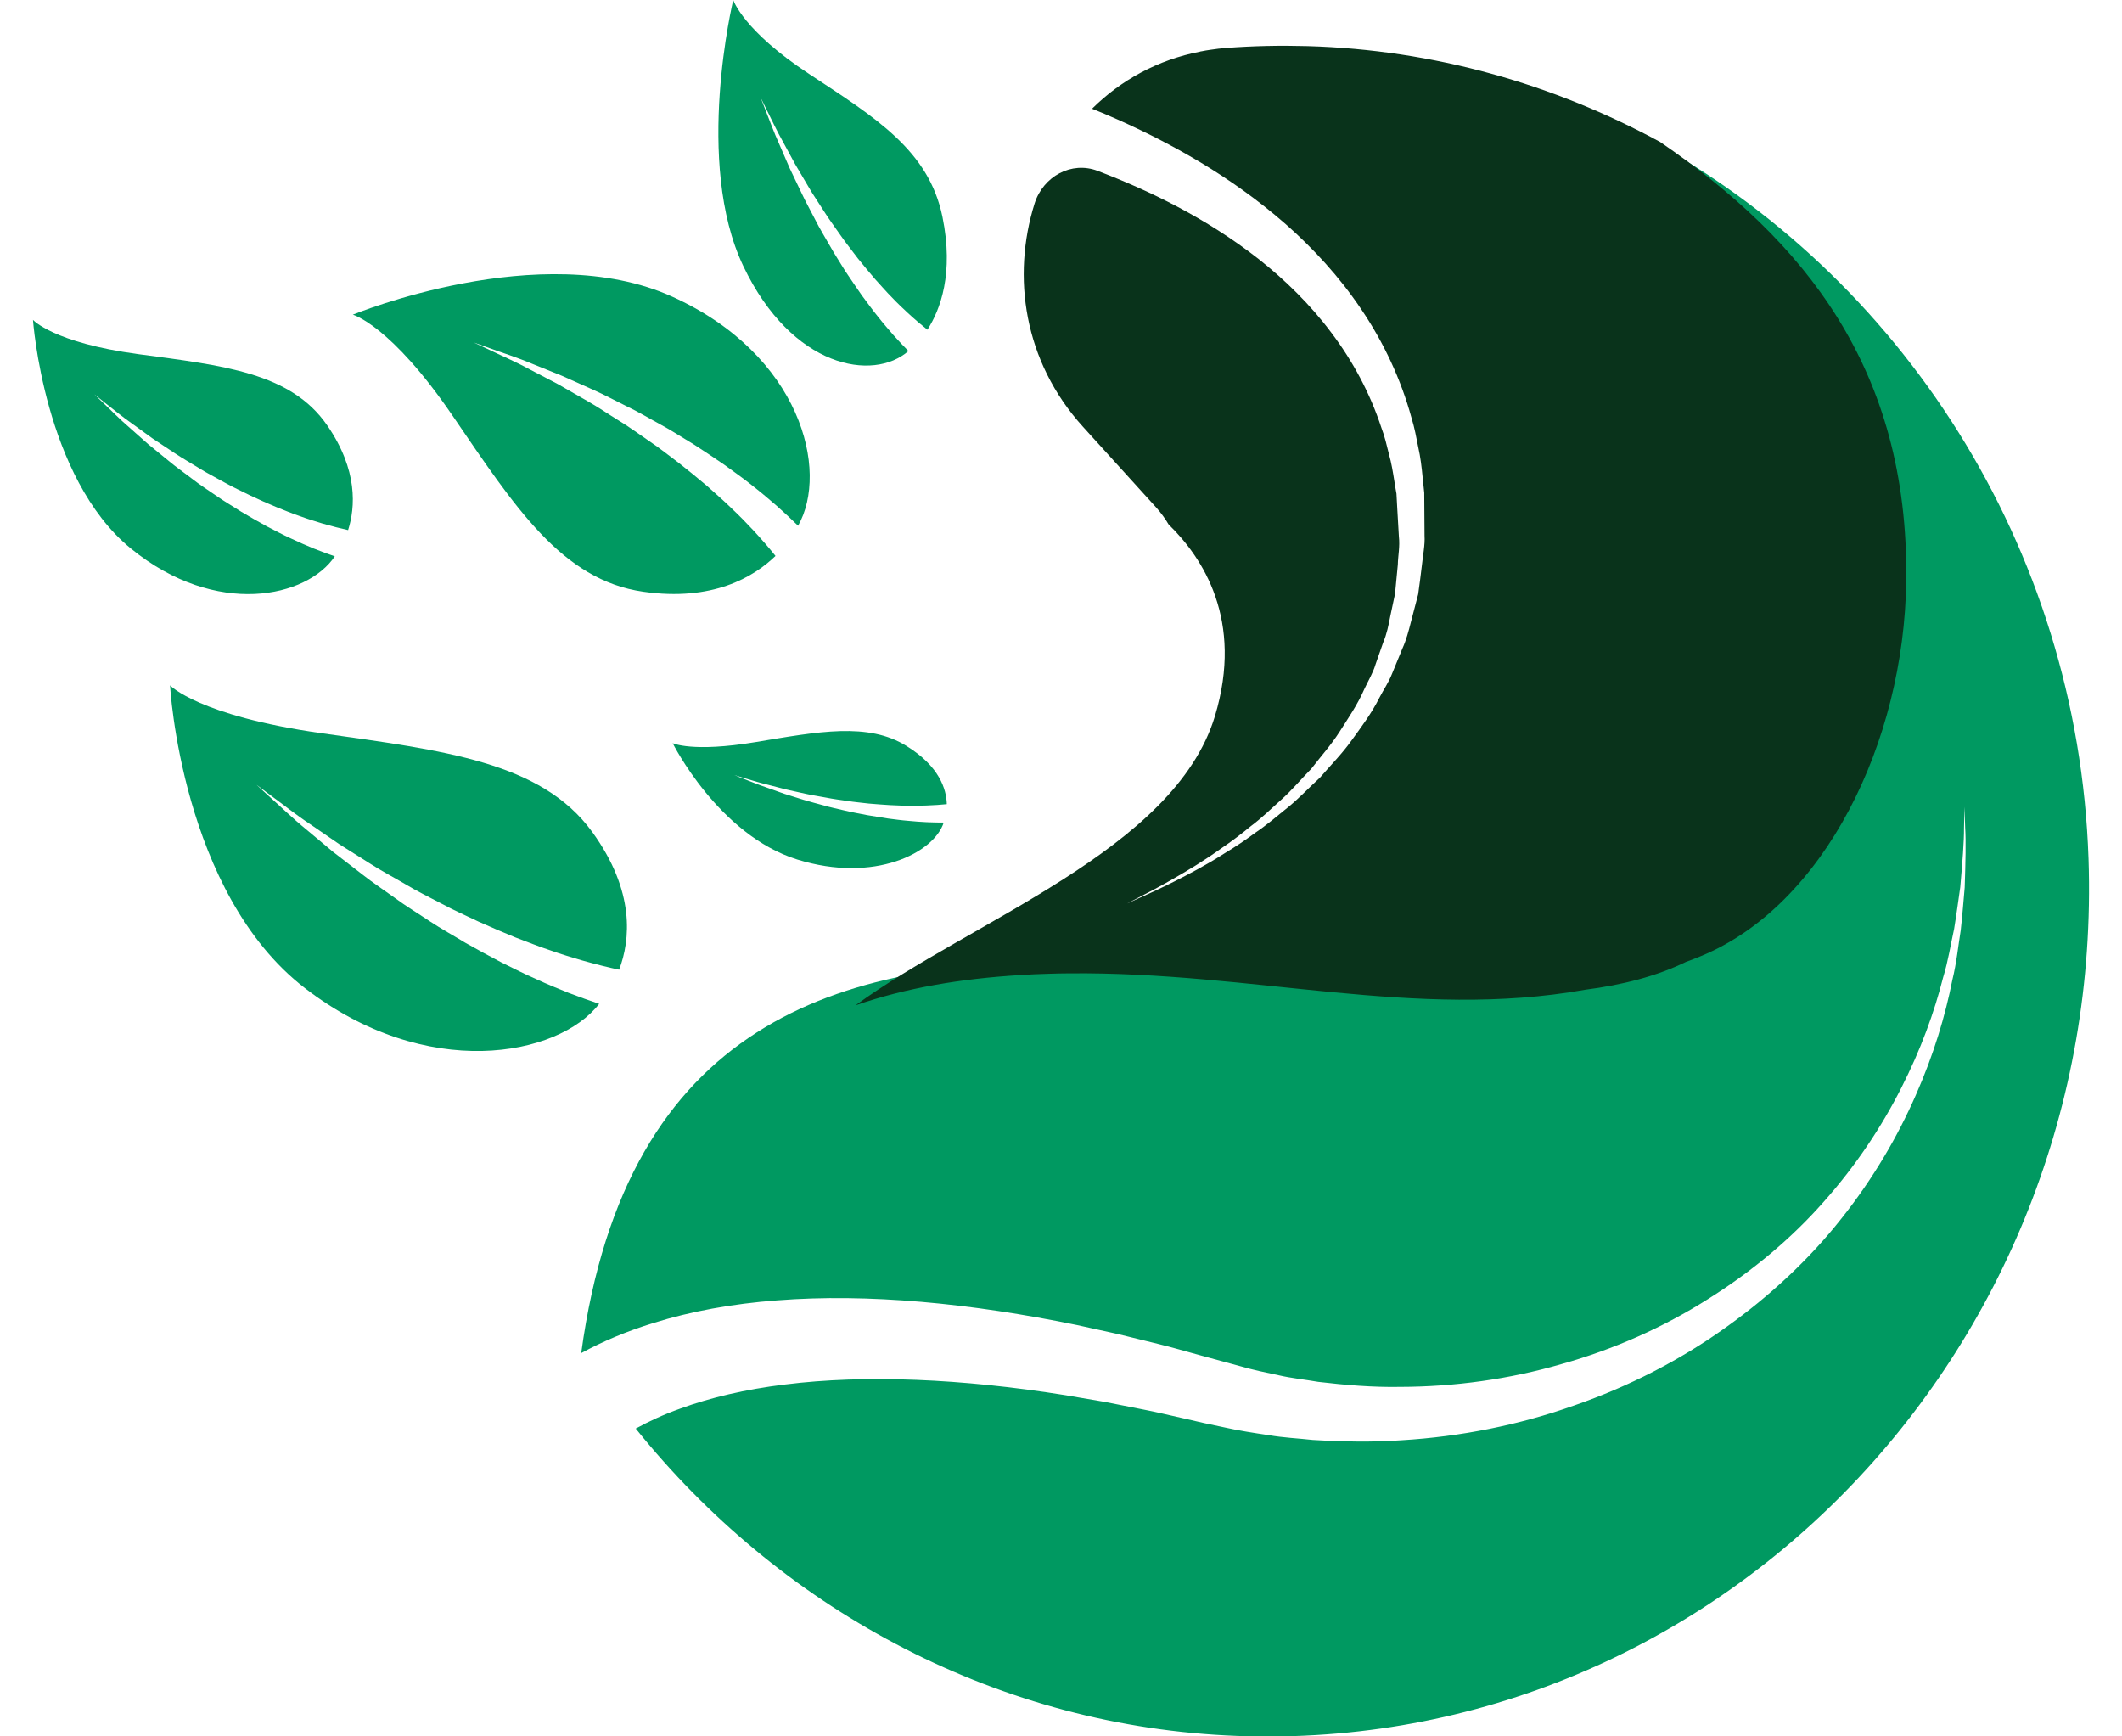
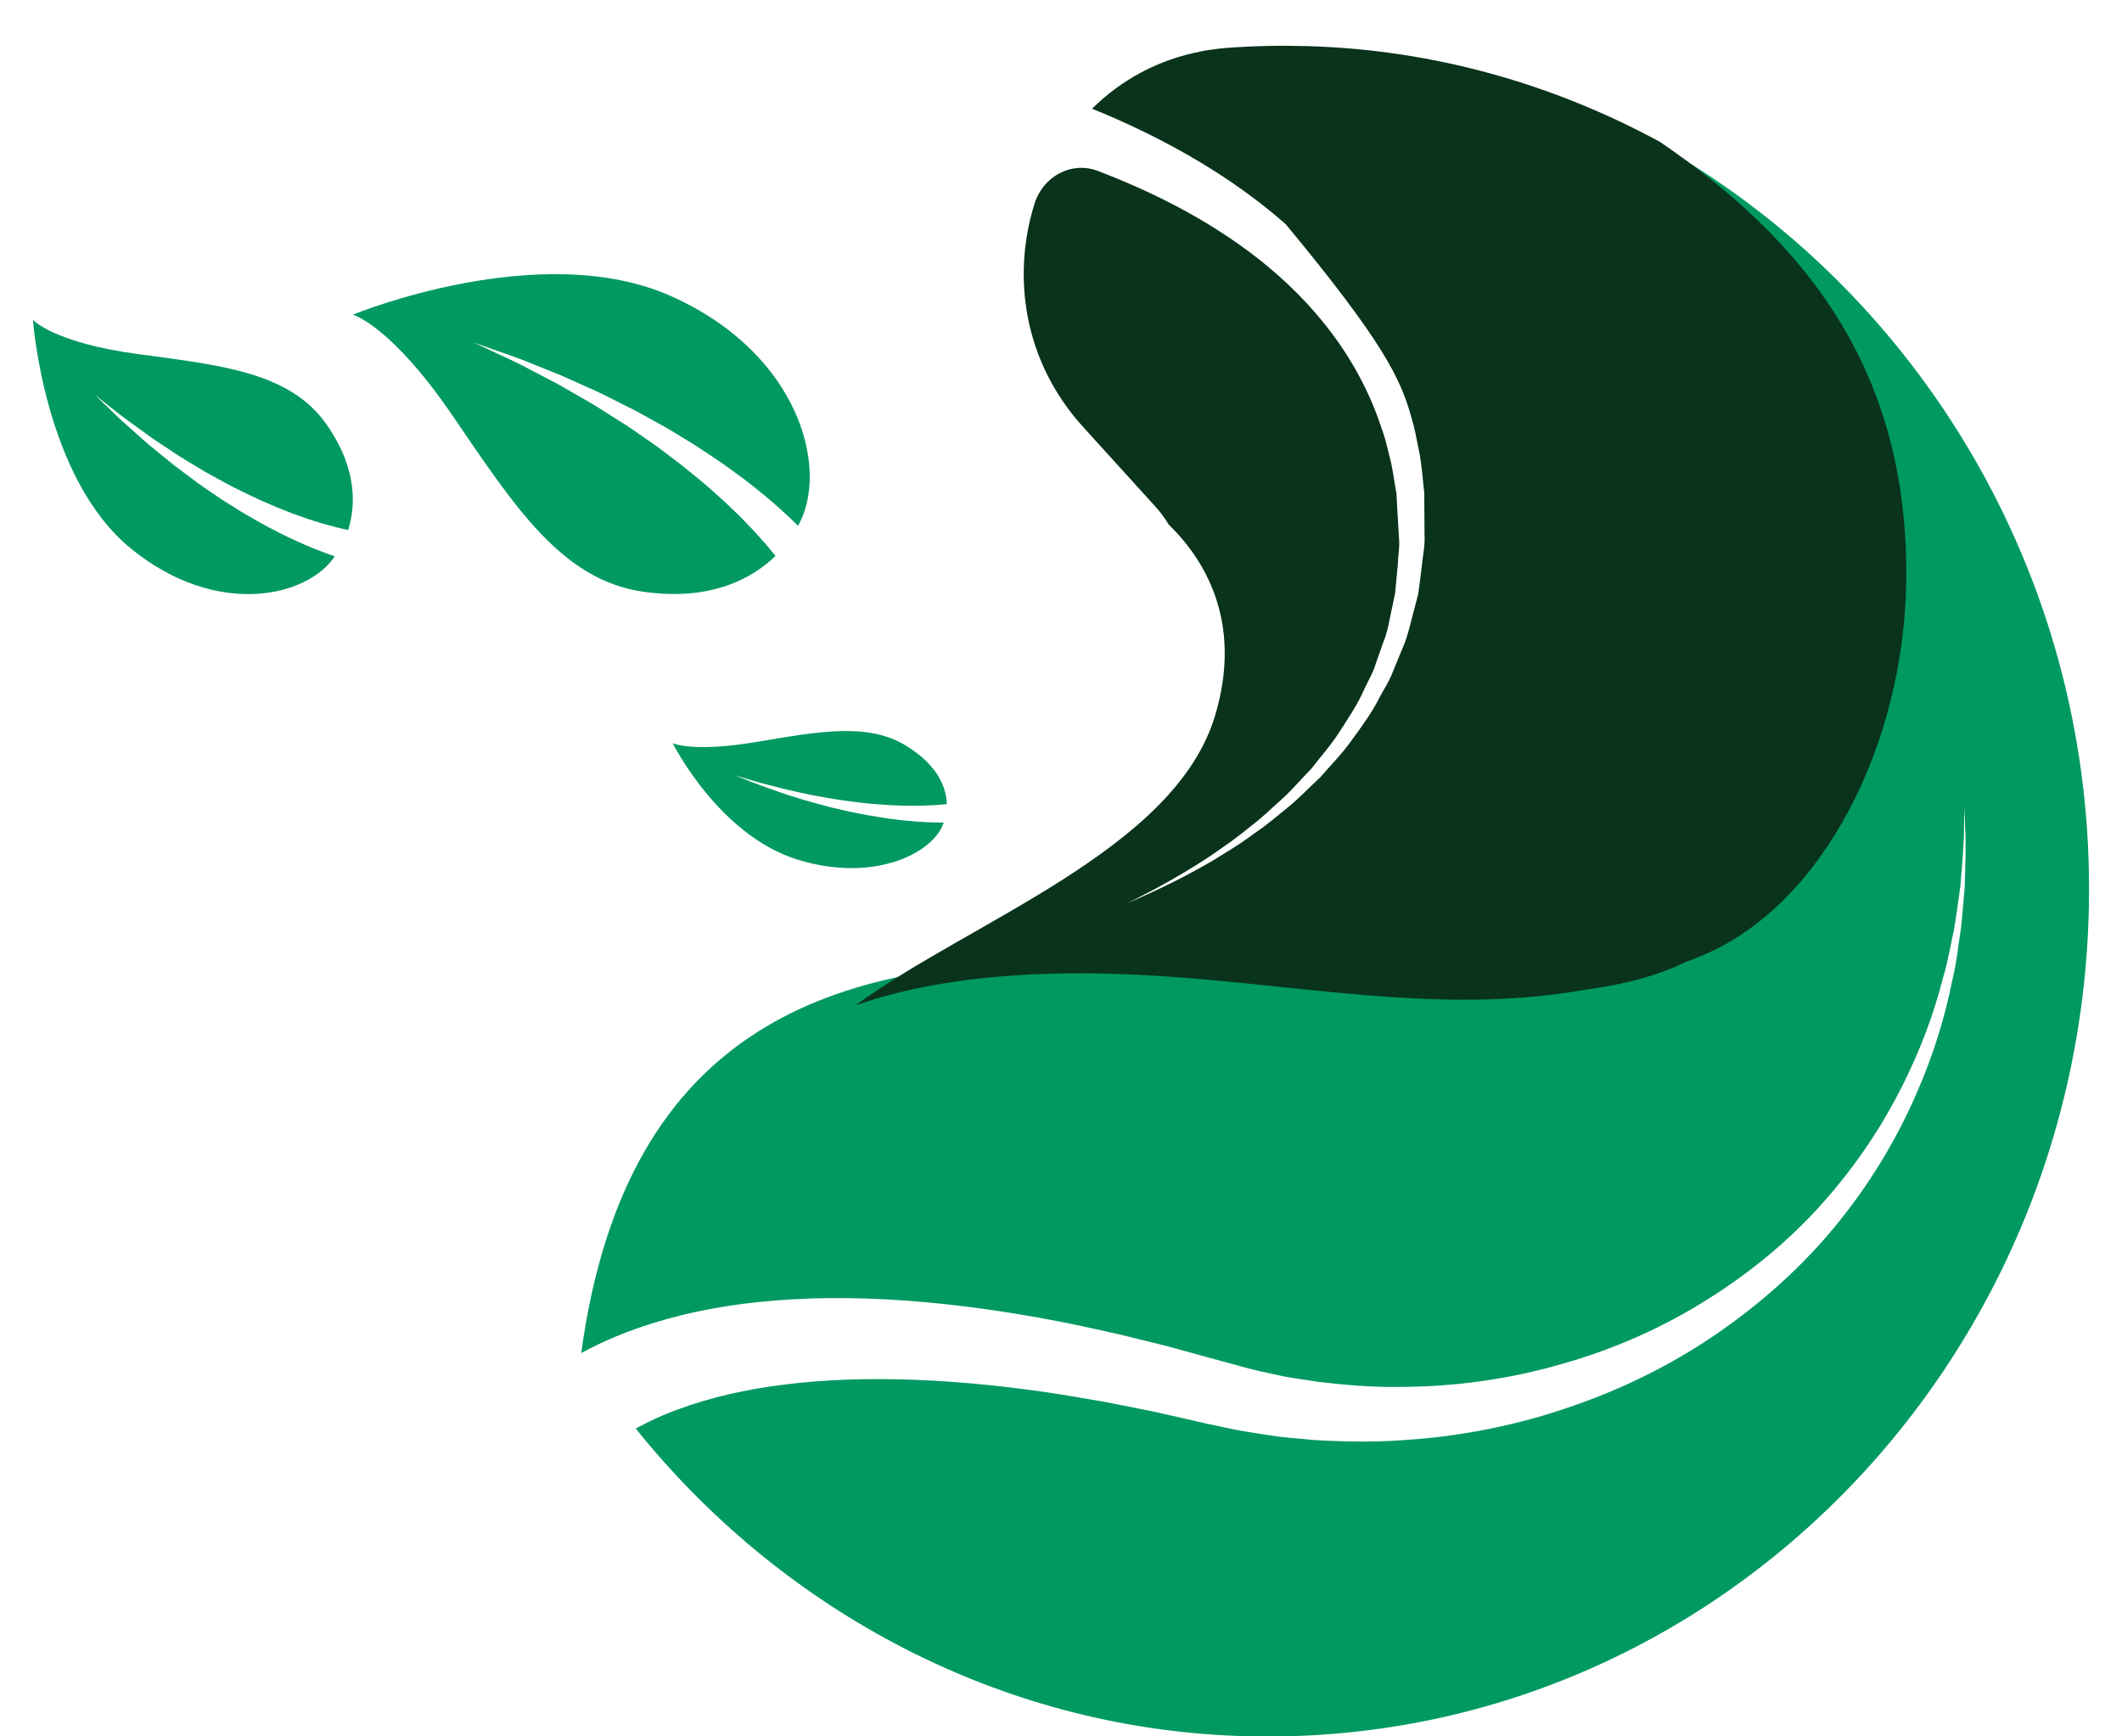
<svg xmlns="http://www.w3.org/2000/svg" width="22" height="18" viewBox="0 0 22 18" fill="none">
  <path d="M21.653 8.902C21.543 5.656 19.696 2.844 17.053 1.422C17.785 2.203 18.931 3.788 19.146 6.214C19.294 7.875 18.601 9.027 17.592 9.702C14.866 11.527 6.964 7.143 6.026 14.025C6.027 14.025 6.027 14.026 6.027 14.026C6.243 13.908 6.495 13.8 6.777 13.714C7.157 13.595 7.59 13.515 8.057 13.48C8.994 13.406 10.064 13.509 11.171 13.737C11.309 13.768 11.448 13.798 11.589 13.829C11.728 13.863 11.868 13.898 12.009 13.932C12.15 13.966 12.29 14.008 12.431 14.046C12.569 14.084 12.707 14.122 12.846 14.159C12.99 14.201 13.122 14.228 13.255 14.256C13.387 14.287 13.53 14.301 13.668 14.325C13.947 14.358 14.23 14.382 14.514 14.377C15.081 14.376 15.65 14.297 16.19 14.14C16.732 13.988 17.246 13.759 17.704 13.469C18.164 13.181 18.573 12.838 18.906 12.46C19.242 12.083 19.509 11.678 19.711 11.279C19.914 10.881 20.055 10.49 20.145 10.134C20.199 9.958 20.224 9.787 20.259 9.632C20.285 9.474 20.304 9.329 20.323 9.197C20.346 8.933 20.363 8.724 20.362 8.581C20.365 8.439 20.367 8.363 20.367 8.363C20.367 8.363 20.369 8.439 20.374 8.581C20.383 8.724 20.378 8.934 20.369 9.201C20.357 9.334 20.346 9.482 20.328 9.643C20.302 9.802 20.286 9.977 20.241 10.159C20.169 10.525 20.048 10.933 19.861 11.355C19.676 11.777 19.423 12.214 19.094 12.628C18.767 13.044 18.357 13.43 17.889 13.763C17.421 14.098 16.889 14.373 16.319 14.57C15.75 14.772 15.144 14.893 14.532 14.93C14.225 14.952 13.918 14.945 13.611 14.927C13.458 14.91 13.308 14.904 13.152 14.877C12.997 14.854 12.842 14.83 12.704 14.799L12.483 14.752L12.274 14.704C12.136 14.674 11.998 14.639 11.861 14.613C11.723 14.586 11.587 14.559 11.451 14.532C11.315 14.509 11.18 14.486 11.046 14.463C9.976 14.292 8.968 14.248 8.14 14.352C7.726 14.402 7.359 14.49 7.055 14.601C6.877 14.664 6.724 14.736 6.591 14.809C8.074 16.654 10.268 17.864 12.71 17.99C17.712 18.247 21.827 14.047 21.653 8.902Z" fill="#009961" />
-   <path d="M17.212 1.472C16.109 0.873 14.869 0.516 13.556 0.478C13.272 0.47 12.991 0.476 12.713 0.497C12.658 0.501 12.604 0.508 12.55 0.516C12.518 0.52 12.487 0.526 12.456 0.532C12.452 0.532 12.449 0.533 12.446 0.533C12.446 0.534 12.446 0.534 12.447 0.534C12 0.62 11.619 0.833 11.322 1.127C11.408 1.162 11.496 1.198 11.587 1.239C12.13 1.482 12.753 1.819 13.329 2.323C13.615 2.575 13.888 2.87 14.115 3.209C14.343 3.547 14.524 3.929 14.634 4.332C14.665 4.432 14.684 4.535 14.704 4.637C14.727 4.738 14.739 4.842 14.749 4.945L14.766 5.109L14.767 5.258C14.768 5.356 14.768 5.455 14.769 5.553C14.775 5.649 14.752 5.757 14.742 5.857C14.729 5.959 14.718 6.061 14.703 6.16C14.678 6.257 14.653 6.352 14.628 6.447C14.604 6.542 14.579 6.636 14.539 6.724C14.502 6.812 14.466 6.9 14.431 6.987C14.396 7.075 14.343 7.152 14.301 7.233C14.219 7.397 14.111 7.539 14.01 7.679C13.91 7.819 13.791 7.937 13.687 8.059C13.569 8.167 13.463 8.281 13.348 8.373C13.233 8.466 13.126 8.558 13.015 8.632C12.907 8.712 12.802 8.782 12.7 8.843C12.5 8.971 12.317 9.066 12.166 9.142C12.015 9.218 11.894 9.272 11.811 9.309C11.729 9.346 11.685 9.366 11.685 9.366C11.685 9.366 11.728 9.343 11.808 9.302C11.889 9.261 12.007 9.2 12.153 9.116C12.3 9.032 12.477 8.927 12.668 8.79C12.765 8.724 12.865 8.649 12.967 8.565C13.073 8.486 13.174 8.389 13.281 8.292C13.39 8.196 13.487 8.079 13.596 7.968C13.691 7.844 13.8 7.724 13.889 7.584C13.978 7.444 14.075 7.304 14.145 7.143C14.184 7.058 14.235 6.977 14.262 6.884C14.288 6.809 14.314 6.736 14.34 6.661C14.377 6.575 14.396 6.481 14.414 6.387C14.43 6.311 14.446 6.234 14.463 6.156C14.471 6.073 14.484 5.937 14.492 5.854C14.494 5.757 14.515 5.667 14.503 5.562C14.498 5.464 14.492 5.365 14.486 5.267L14.478 5.118C14.472 5.091 14.463 5.03 14.456 4.987C14.441 4.893 14.426 4.799 14.4 4.708C14.377 4.615 14.356 4.523 14.322 4.435C14.204 4.075 14.024 3.741 13.803 3.449C13.583 3.155 13.323 2.902 13.05 2.686C12.5 2.255 11.905 1.972 11.384 1.773C11.383 1.772 11.381 1.771 11.379 1.771C11.11 1.669 10.816 1.826 10.726 2.11C10.489 2.866 10.613 3.745 11.226 4.422L11.988 5.262C12.037 5.317 12.08 5.376 12.116 5.437C12.47 5.781 12.896 6.429 12.596 7.423C12.176 8.812 10.066 9.545 8.869 10.422C9.396 10.238 9.972 10.145 10.572 10.108C10.575 10.108 10.577 10.107 10.579 10.107C10.678 10.101 10.778 10.097 10.879 10.094C10.879 10.094 10.879 10.094 10.879 10.094C10.947 10.091 11.015 10.091 11.084 10.09C13 10.071 14.673 10.574 16.434 10.26C16.823 10.21 17.176 10.119 17.48 9.971C17.532 9.952 17.583 9.933 17.635 9.911C18.91 9.386 19.742 7.701 19.763 6.019C19.79 3.814 18.696 2.488 17.212 1.472Z" fill="#09331B" />
+   <path d="M17.212 1.472C16.109 0.873 14.869 0.516 13.556 0.478C13.272 0.47 12.991 0.476 12.713 0.497C12.658 0.501 12.604 0.508 12.55 0.516C12.518 0.52 12.487 0.526 12.456 0.532C12.452 0.532 12.449 0.533 12.446 0.533C12.446 0.534 12.446 0.534 12.447 0.534C12 0.62 11.619 0.833 11.322 1.127C11.408 1.162 11.496 1.198 11.587 1.239C12.13 1.482 12.753 1.819 13.329 2.323C14.343 3.547 14.524 3.929 14.634 4.332C14.665 4.432 14.684 4.535 14.704 4.637C14.727 4.738 14.739 4.842 14.749 4.945L14.766 5.109L14.767 5.258C14.768 5.356 14.768 5.455 14.769 5.553C14.775 5.649 14.752 5.757 14.742 5.857C14.729 5.959 14.718 6.061 14.703 6.16C14.678 6.257 14.653 6.352 14.628 6.447C14.604 6.542 14.579 6.636 14.539 6.724C14.502 6.812 14.466 6.9 14.431 6.987C14.396 7.075 14.343 7.152 14.301 7.233C14.219 7.397 14.111 7.539 14.01 7.679C13.91 7.819 13.791 7.937 13.687 8.059C13.569 8.167 13.463 8.281 13.348 8.373C13.233 8.466 13.126 8.558 13.015 8.632C12.907 8.712 12.802 8.782 12.7 8.843C12.5 8.971 12.317 9.066 12.166 9.142C12.015 9.218 11.894 9.272 11.811 9.309C11.729 9.346 11.685 9.366 11.685 9.366C11.685 9.366 11.728 9.343 11.808 9.302C11.889 9.261 12.007 9.2 12.153 9.116C12.3 9.032 12.477 8.927 12.668 8.79C12.765 8.724 12.865 8.649 12.967 8.565C13.073 8.486 13.174 8.389 13.281 8.292C13.39 8.196 13.487 8.079 13.596 7.968C13.691 7.844 13.8 7.724 13.889 7.584C13.978 7.444 14.075 7.304 14.145 7.143C14.184 7.058 14.235 6.977 14.262 6.884C14.288 6.809 14.314 6.736 14.34 6.661C14.377 6.575 14.396 6.481 14.414 6.387C14.43 6.311 14.446 6.234 14.463 6.156C14.471 6.073 14.484 5.937 14.492 5.854C14.494 5.757 14.515 5.667 14.503 5.562C14.498 5.464 14.492 5.365 14.486 5.267L14.478 5.118C14.472 5.091 14.463 5.03 14.456 4.987C14.441 4.893 14.426 4.799 14.4 4.708C14.377 4.615 14.356 4.523 14.322 4.435C14.204 4.075 14.024 3.741 13.803 3.449C13.583 3.155 13.323 2.902 13.05 2.686C12.5 2.255 11.905 1.972 11.384 1.773C11.383 1.772 11.381 1.771 11.379 1.771C11.11 1.669 10.816 1.826 10.726 2.11C10.489 2.866 10.613 3.745 11.226 4.422L11.988 5.262C12.037 5.317 12.08 5.376 12.116 5.437C12.47 5.781 12.896 6.429 12.596 7.423C12.176 8.812 10.066 9.545 8.869 10.422C9.396 10.238 9.972 10.145 10.572 10.108C10.575 10.108 10.577 10.107 10.579 10.107C10.678 10.101 10.778 10.097 10.879 10.094C10.879 10.094 10.879 10.094 10.879 10.094C10.947 10.091 11.015 10.091 11.084 10.09C13 10.071 14.673 10.574 16.434 10.26C16.823 10.21 17.176 10.119 17.48 9.971C17.532 9.952 17.583 9.933 17.635 9.911C18.91 9.386 19.742 7.701 19.763 6.019C19.79 3.814 18.696 2.488 17.212 1.472Z" fill="#09331B" />
  <path d="M4.692 4.309C5.336 5.251 5.823 6.013 6.669 6.134C7.387 6.237 7.813 5.983 8.04 5.763C7.98 5.687 7.901 5.596 7.806 5.493C7.741 5.424 7.669 5.349 7.589 5.274C7.511 5.196 7.422 5.121 7.333 5.04C7.241 4.962 7.144 4.883 7.044 4.804C6.941 4.728 6.841 4.646 6.733 4.574C6.625 4.501 6.521 4.423 6.411 4.357C6.302 4.29 6.198 4.218 6.091 4.158C5.984 4.097 5.881 4.038 5.784 3.982C5.684 3.93 5.59 3.881 5.503 3.835C5.33 3.741 5.178 3.678 5.075 3.627C4.971 3.578 4.911 3.55 4.911 3.55C4.911 3.55 4.973 3.572 5.082 3.611C5.189 3.651 5.347 3.699 5.53 3.776C5.622 3.813 5.721 3.853 5.827 3.896C5.93 3.942 6.039 3.991 6.153 4.042C6.266 4.092 6.379 4.154 6.496 4.211C6.615 4.267 6.728 4.336 6.845 4.399C6.963 4.462 7.074 4.536 7.187 4.603C7.297 4.674 7.405 4.746 7.508 4.817C7.61 4.892 7.71 4.961 7.8 5.034C7.891 5.105 7.975 5.176 8.052 5.243C8.136 5.318 8.21 5.387 8.274 5.45C8.599 4.881 8.304 3.677 6.967 3.074C5.604 2.459 3.658 3.262 3.658 3.262C3.658 3.262 4.049 3.367 4.692 4.309Z" fill="#009961" />
  <path d="M7.832 7.693C8.486 7.584 9 7.484 9.4 7.734C9.74 7.945 9.812 8.181 9.816 8.336C9.759 8.342 9.689 8.347 9.608 8.35C9.553 8.352 9.492 8.354 9.428 8.352C9.364 8.353 9.296 8.349 9.226 8.346C9.155 8.342 9.083 8.336 9.009 8.33C8.936 8.321 8.86 8.315 8.786 8.303C8.711 8.292 8.636 8.283 8.563 8.268C8.491 8.254 8.418 8.244 8.349 8.228C8.28 8.212 8.213 8.198 8.15 8.184C8.087 8.168 8.028 8.152 7.973 8.138C7.863 8.112 7.774 8.082 7.71 8.064C7.647 8.045 7.611 8.034 7.611 8.034C7.611 8.034 7.646 8.048 7.706 8.072C7.768 8.095 7.853 8.132 7.96 8.168C8.013 8.187 8.071 8.207 8.132 8.229C8.194 8.248 8.259 8.268 8.327 8.29C8.395 8.311 8.467 8.329 8.539 8.349C8.611 8.37 8.686 8.385 8.76 8.403C8.835 8.421 8.911 8.434 8.985 8.449C9.06 8.462 9.135 8.474 9.207 8.485C9.279 8.494 9.349 8.504 9.416 8.509C9.483 8.516 9.547 8.52 9.607 8.523C9.672 8.526 9.731 8.527 9.784 8.527C9.684 8.839 9.067 9.159 8.266 8.91C7.449 8.656 6.974 7.704 6.974 7.704C6.974 7.704 7.179 7.802 7.832 7.693Z" fill="#009961" />
-   <path d="M8.389 0.767C9.075 1.219 9.629 1.557 9.771 2.248C9.891 2.835 9.749 3.21 9.615 3.418C9.559 3.374 9.491 3.317 9.415 3.247C9.363 3.199 9.307 3.146 9.25 3.086C9.192 3.028 9.134 2.961 9.073 2.894C9.013 2.824 8.952 2.751 8.891 2.675C8.833 2.596 8.77 2.52 8.713 2.437C8.656 2.354 8.595 2.274 8.542 2.189C8.489 2.104 8.432 2.024 8.384 1.94C8.335 1.857 8.288 1.777 8.243 1.701C8.2 1.623 8.16 1.549 8.123 1.48C8.047 1.345 7.993 1.225 7.951 1.143C7.91 1.061 7.887 1.014 7.887 1.014C7.887 1.014 7.906 1.064 7.94 1.151C7.975 1.236 8.019 1.363 8.085 1.508C8.116 1.581 8.151 1.66 8.187 1.744C8.226 1.826 8.267 1.912 8.31 2.001C8.352 2.092 8.402 2.179 8.449 2.272C8.495 2.365 8.55 2.453 8.602 2.545C8.653 2.637 8.711 2.723 8.764 2.811C8.821 2.896 8.877 2.979 8.933 3.059C8.991 3.136 9.045 3.213 9.101 3.281C9.156 3.351 9.211 3.414 9.261 3.472C9.318 3.536 9.371 3.591 9.418 3.639C9.053 3.958 8.212 3.817 7.707 2.76C7.193 1.683 7.602 0 7.602 0C7.602 0 7.702 0.315 8.389 0.767Z" fill="#009961" />
  <path d="M1.433 3.671C2.314 3.789 3.015 3.862 3.392 4.409C3.713 4.874 3.684 5.26 3.609 5.495C3.535 5.479 3.444 5.456 3.34 5.426C3.269 5.404 3.192 5.381 3.111 5.351C3.03 5.324 2.946 5.289 2.859 5.254C2.772 5.218 2.683 5.178 2.594 5.136C2.505 5.091 2.413 5.05 2.325 5C2.237 4.95 2.146 4.905 2.062 4.852C1.977 4.799 1.891 4.751 1.812 4.698C1.733 4.645 1.656 4.594 1.583 4.546C1.512 4.494 1.445 4.446 1.383 4.401C1.257 4.313 1.16 4.23 1.089 4.176C1.019 4.12 0.979 4.088 0.979 4.088C0.979 4.088 1.015 4.124 1.08 4.186C1.146 4.247 1.234 4.34 1.351 4.44C1.409 4.492 1.471 4.547 1.537 4.605C1.606 4.661 1.678 4.72 1.753 4.781C1.827 4.843 1.909 4.9 1.99 4.962C2.07 5.025 2.157 5.08 2.242 5.139C2.327 5.199 2.417 5.25 2.503 5.306C2.591 5.358 2.678 5.408 2.764 5.455C2.851 5.499 2.934 5.545 3.017 5.582C3.098 5.621 3.176 5.654 3.25 5.685C3.331 5.717 3.405 5.745 3.471 5.767C3.187 6.193 2.243 6.408 1.358 5.687C0.456 4.953 0.342 3.316 0.342 3.316C0.342 3.316 0.552 3.552 1.433 3.671Z" fill="#009961" />
-   <path d="M3.329 7.6C4.598 7.78 5.609 7.895 6.139 8.623C6.588 9.241 6.535 9.746 6.419 10.052C6.313 10.03 6.181 9.997 6.032 9.955C5.93 9.925 5.819 9.892 5.704 9.851C5.587 9.813 5.468 9.764 5.342 9.717C5.218 9.666 5.091 9.612 4.962 9.554C4.836 9.493 4.704 9.436 4.579 9.368C4.453 9.301 4.323 9.239 4.203 9.166C4.082 9.095 3.958 9.03 3.846 8.958C3.733 8.886 3.623 8.818 3.519 8.752C3.418 8.683 3.323 8.617 3.235 8.557C3.055 8.438 2.918 8.326 2.817 8.253C2.717 8.179 2.66 8.136 2.66 8.136C2.66 8.136 2.712 8.183 2.803 8.267C2.896 8.348 3.021 8.473 3.187 8.608C3.269 8.676 3.358 8.751 3.451 8.829C3.549 8.904 3.651 8.984 3.758 9.066C3.863 9.149 3.98 9.226 4.095 9.309C4.209 9.394 4.334 9.468 4.454 9.549C4.575 9.629 4.703 9.699 4.826 9.774C4.952 9.845 5.077 9.913 5.199 9.977C5.324 10.038 5.443 10.1 5.56 10.15C5.676 10.204 5.789 10.25 5.894 10.292C6.011 10.337 6.117 10.374 6.212 10.406C5.788 10.956 4.418 11.213 3.161 10.243C1.879 9.255 1.763 7.105 1.763 7.105C1.763 7.105 2.059 7.42 3.329 7.6Z" fill="#009961" />
</svg>